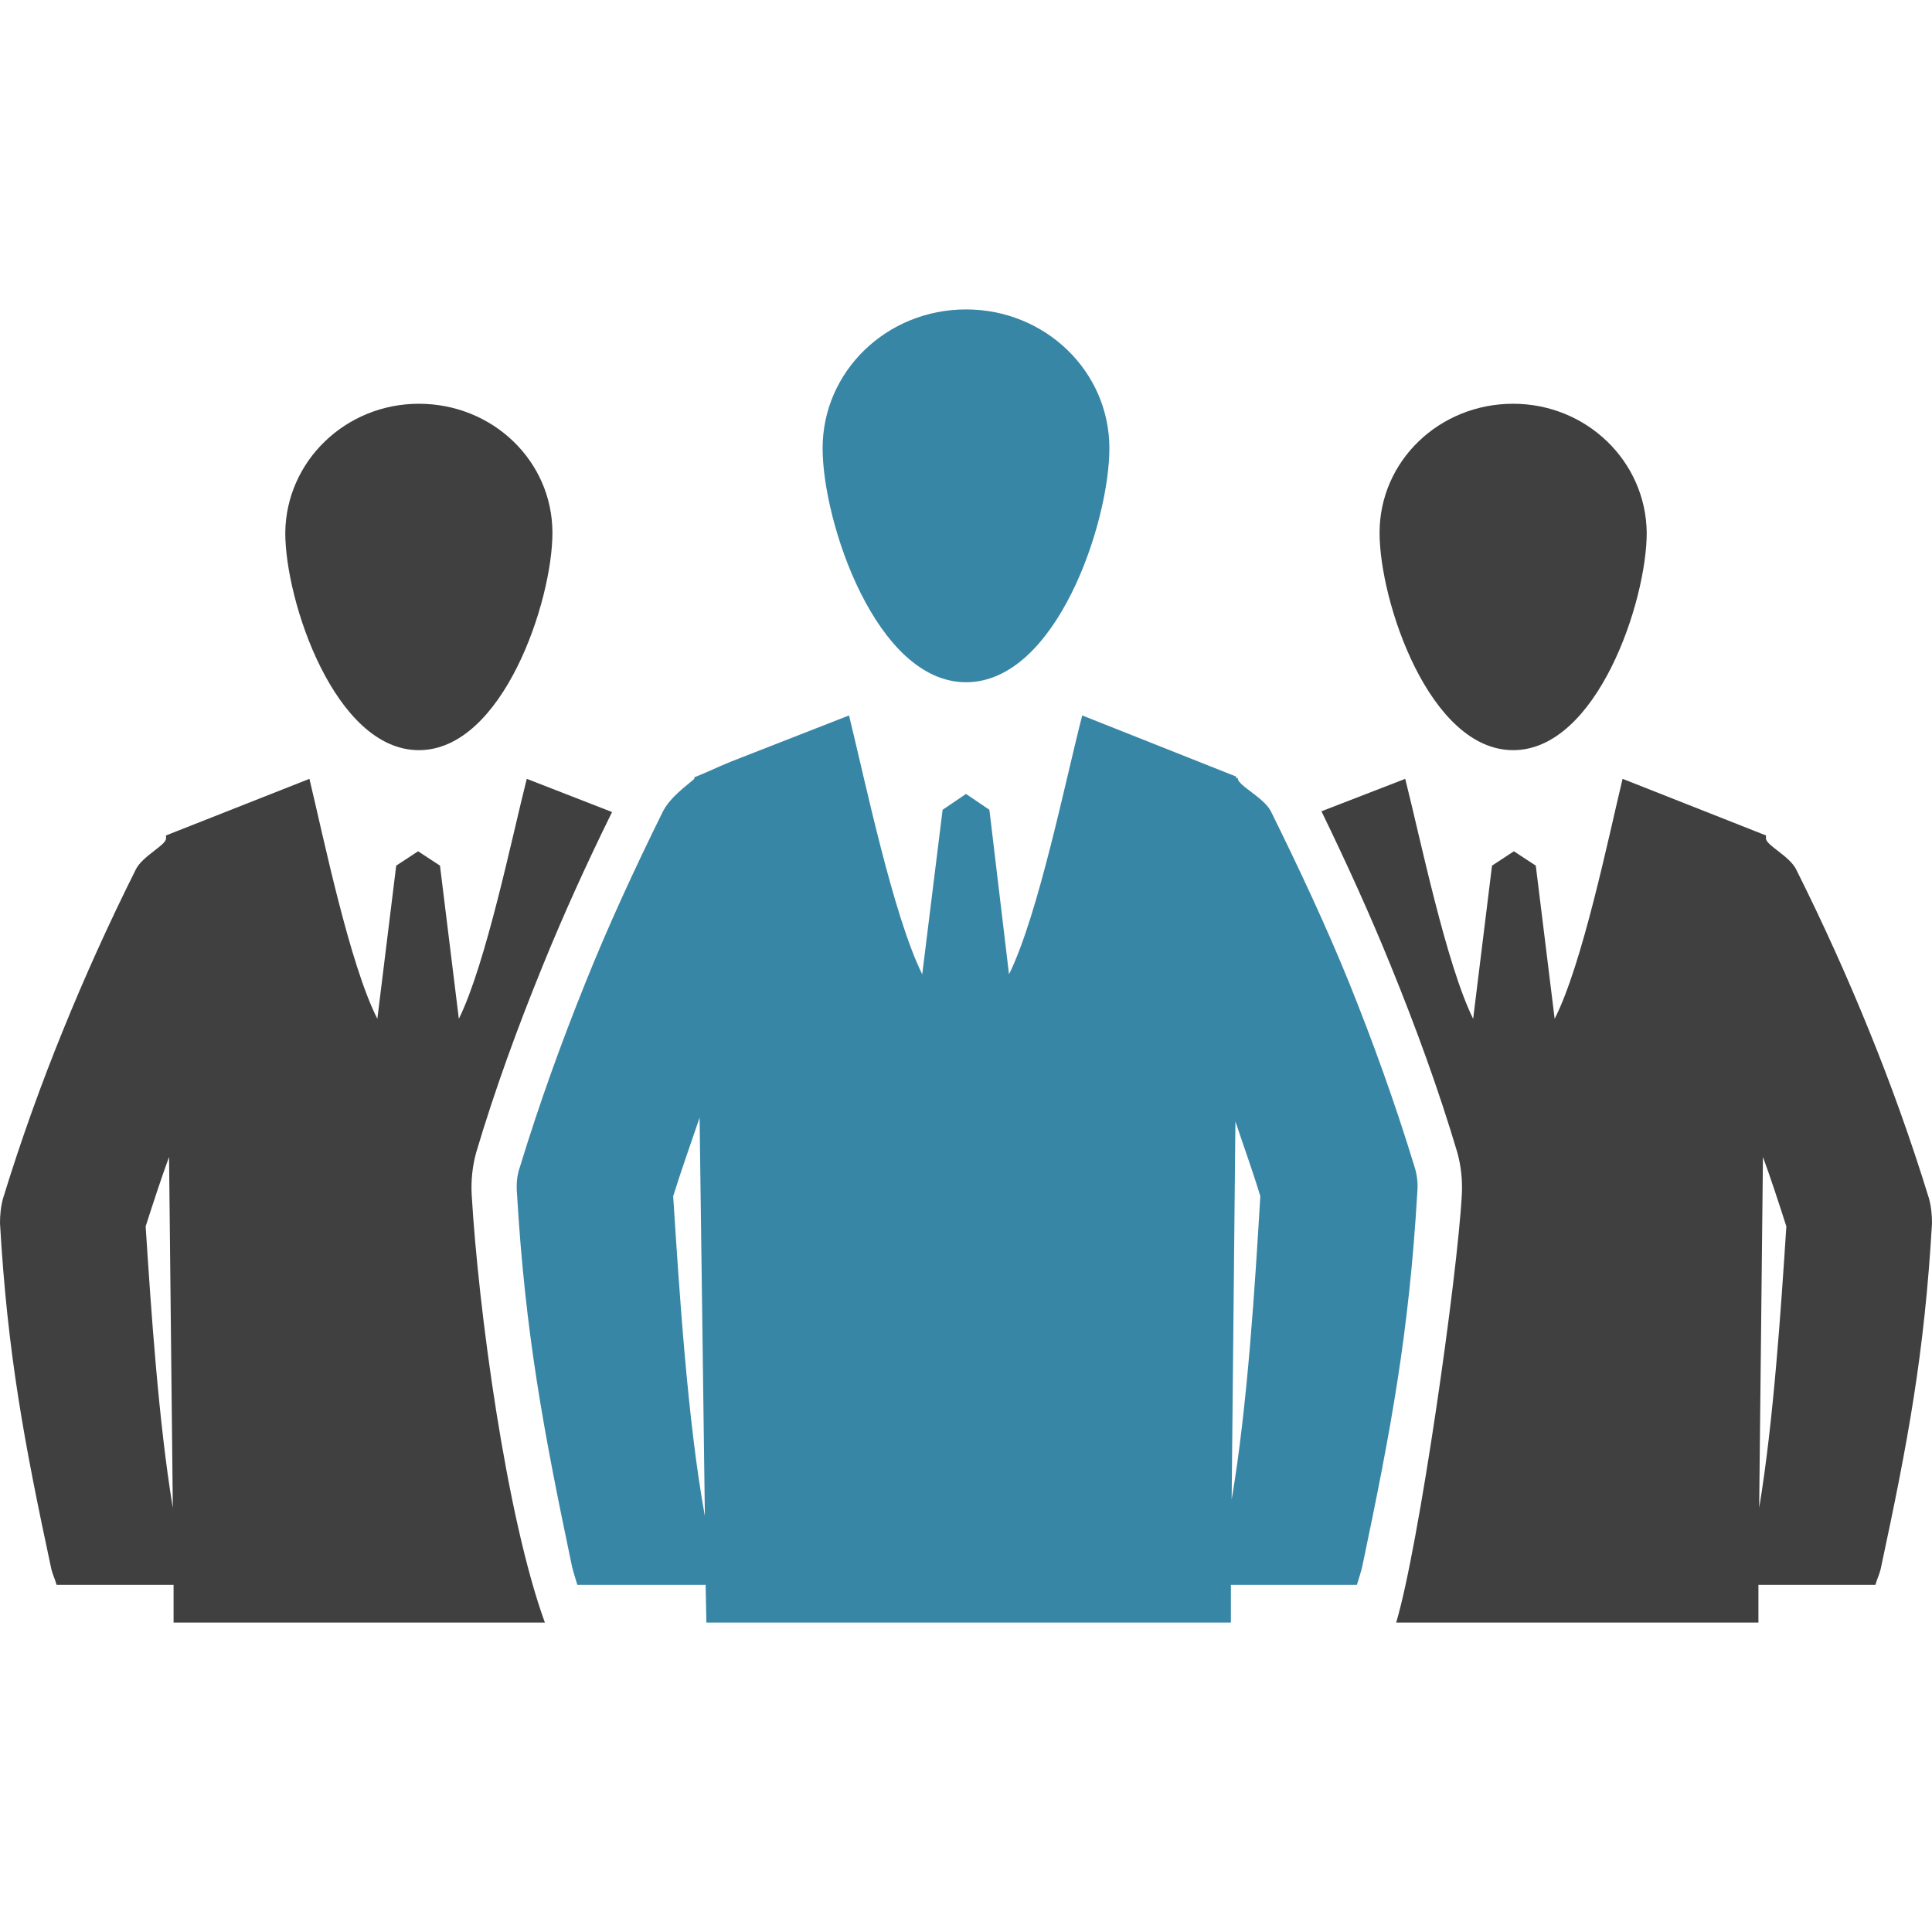
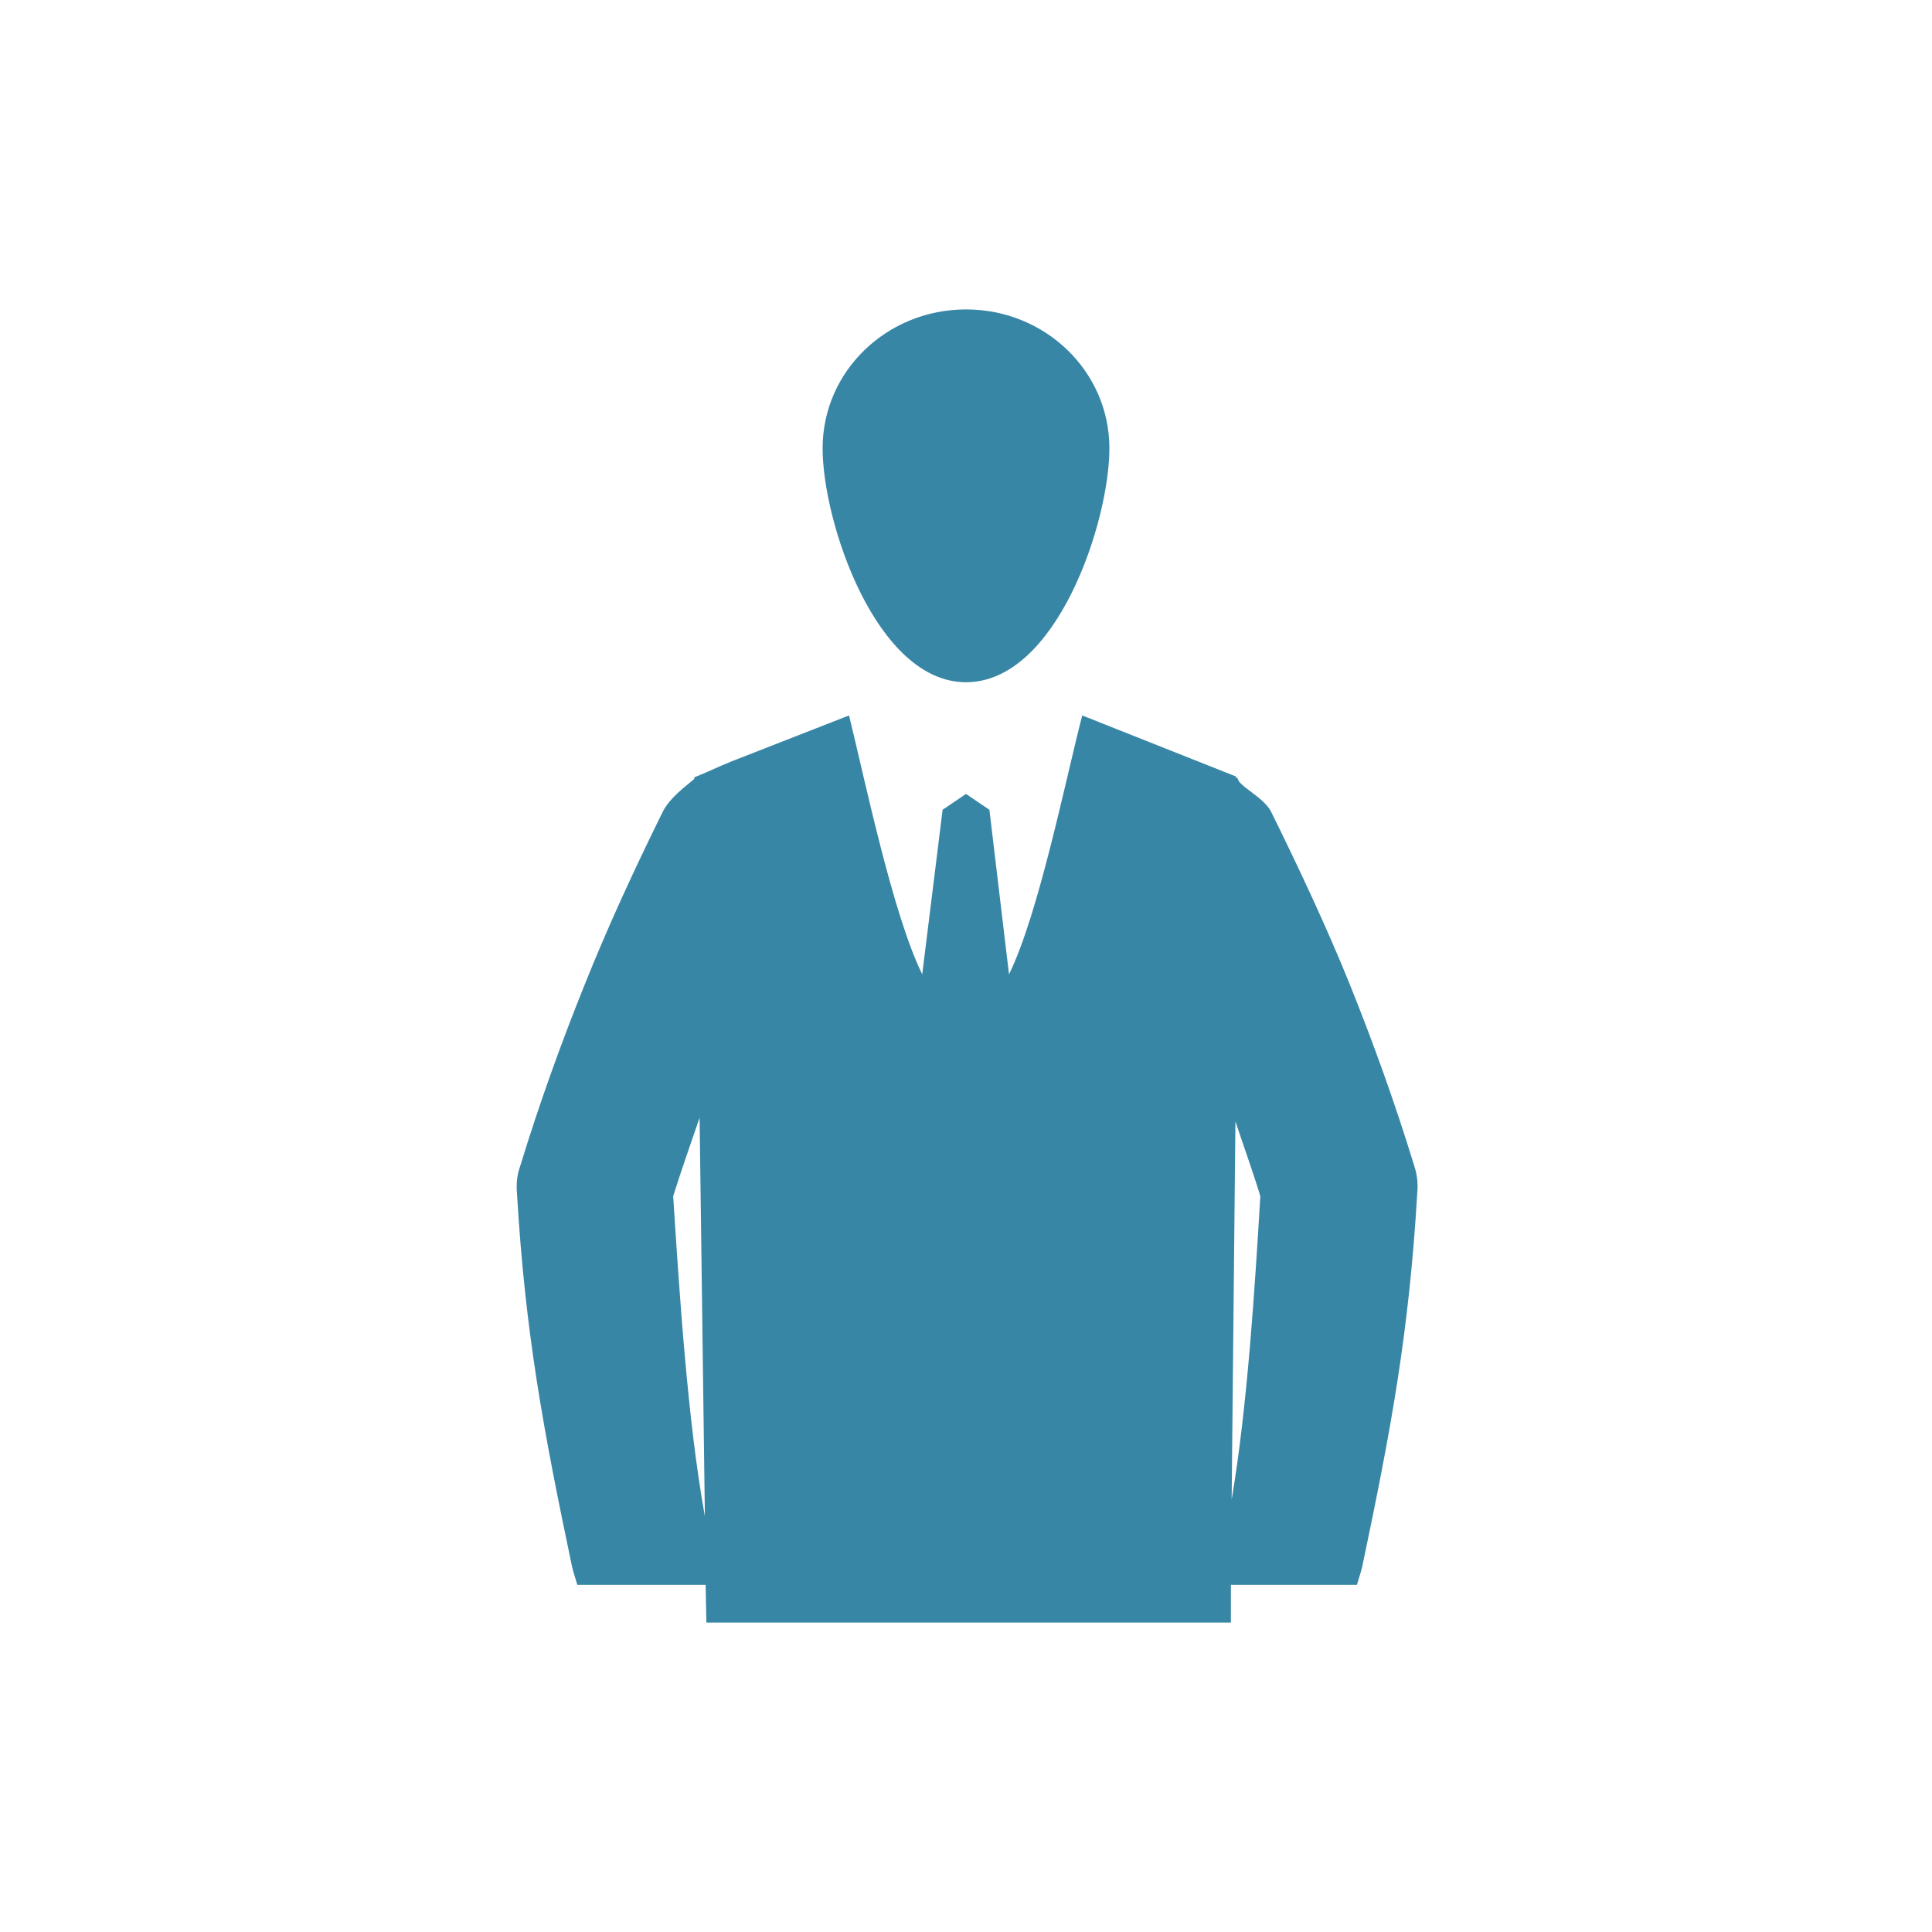
<svg xmlns="http://www.w3.org/2000/svg" version="1.1" id="Layer_1" x="0px" y="0px" viewBox="0 0 256 256" style="enable-background:new 0 0 256 256;" xml:space="preserve">
  <style type="text/css">
	.st0{fill-rule:evenodd;clip-rule:evenodd;fill:#3886A6;}
	.st1{fill-rule:evenodd;clip-rule:evenodd;fill:#404040;}
</style>
  <g>
    <path class="st0" d="M164,103.1c0,1,3.4,2.5,4.4,4.4c3.8,7.7,7.4,15.4,10.4,22.8c3.1,7.7,6,15.7,8.6,24.2c0.4,1.2,0.5,2.4,0.4,3.5   c-1.1,18.7-3.5,31.5-7.3,49.6c-0.2,0.8-0.4,1.4-0.7,2.4h-16.7l0,5H93.6l-0.1-5H76.5c-0.3-1-0.5-1.6-0.7-2.4   c-3.8-18.1-6.2-30.9-7.3-49.5c-0.1-1.2,0-2.4,0.4-3.5c2.6-8.5,5.5-16.5,8.6-24.2c3-7.5,6.5-15.1,10.3-22.8c1-2,3.2-3.5,4.2-4.4   v-0.2c2-0.8,2.7-1.2,4.9-2.1l15.6-6.1c2.1,8.5,5.8,26.4,9.7,34.3l2.7-21.8l3.1-2.1l3.1,2.1l2.6,21.8c3.9-7.9,7.5-25.8,9.7-34.3   l20.4,8.1V103.1L164,103.1z M128,41c-10.5,0-19,8.2-19,18.4c0,9.8,7.1,31,19,31c12,0,19-21.2,19-31C147,49.2,138.5,41,128,41   L128,41z M163.2,198.7c2.1-12.3,3.1-28.5,3.8-40.2c-1-3.3-2.2-6.6-3.3-9.9L163.2,198.7L163.2,198.7z M92.7,148.1   c-1.2,3.5-2.4,6.9-3.5,10.4c0.8,12.4,1.9,29.8,4.2,42.4L92.7,148.1L92.7,148.1z" />
-     <path class="st1" d="M233.1,199.8c1.9-11.4,2.9-26.5,3.6-37.3c-1-3.1-2-6.2-3.1-9.2L233.1,199.8L233.1,199.8z M234,111.1   c0,0.9,3.1,2.3,4,4.1c3.6,7.2,6.8,14.3,9.6,21.2c2.9,7.1,5.6,14.6,8,22.4c0.3,1.1,0.4,2.2,0.4,3.3c-1,17.3-3.2,29-6.8,45.8   c-0.2,0.8-0.4,1.1-0.7,2.1H233l0,5h-48c3-10,8.1-45.7,8.7-56.7c0.1-1.9-0.1-3.8-0.6-5.6c-2.5-8.4-5.5-16.6-8.8-24.7   c-2.8-6.9-5.9-13.7-9.2-20.5l11.1-4.3c2,7.9,5.4,24.5,9,31.8l2.5-20.3l2.9-1.9l2.9,1.9l2.5,20.3c3.7-7.3,7.1-23.9,9-31.8l19,7.5   V111.1L234,111.1z M200.5,53.5c-9.8,0-17.7,7.6-17.7,17.1c0,9.1,6.6,28.8,17.7,28.8c11.1,0,17.7-19.7,17.7-28.8   C218.1,61.1,210.2,53.5,200.5,53.5L200.5,53.5z M55.5,53.5c9.8,0,17.7,7.6,17.7,17.1c0,9.1-6.6,28.8-17.7,28.8   c-11.1,0-17.7-19.7-17.7-28.8C37.9,61.1,45.8,53.5,55.5,53.5L55.5,53.5z M22,111.1c0,0.9-3.1,2.3-4,4.1c-3.6,7.2-6.8,14.3-9.6,21.2   c-2.9,7.1-5.6,14.6-8,22.4c-0.3,1.1-0.4,2.2-0.4,3.3c1,17.3,3.2,29,6.8,45.8c0.2,0.8,0.4,1.1,0.7,2.1H23l0,5h49.2   c-5.1-14-8.8-41.4-9.7-56.7c-0.1-1.9,0.1-3.8,0.6-5.6c2.5-8.4,5.5-16.6,8.8-24.7c2.8-6.9,5.9-13.7,9.2-20.4l-11.3-4.4   c-2,7.9-5.4,24.5-9,31.8l-2.5-20.3l-2.9-1.9l-2.9,1.9l-2.5,20.3c-3.7-7.3-7.1-23.9-9-31.8l-19,7.5V111.1L22,111.1z M22.9,199.8   c-1.9-11.4-2.9-26.5-3.6-37.3c1-3.1,2-6.2,3.1-9.2L22.9,199.8L22.9,199.8z" />
  </g>
</svg>